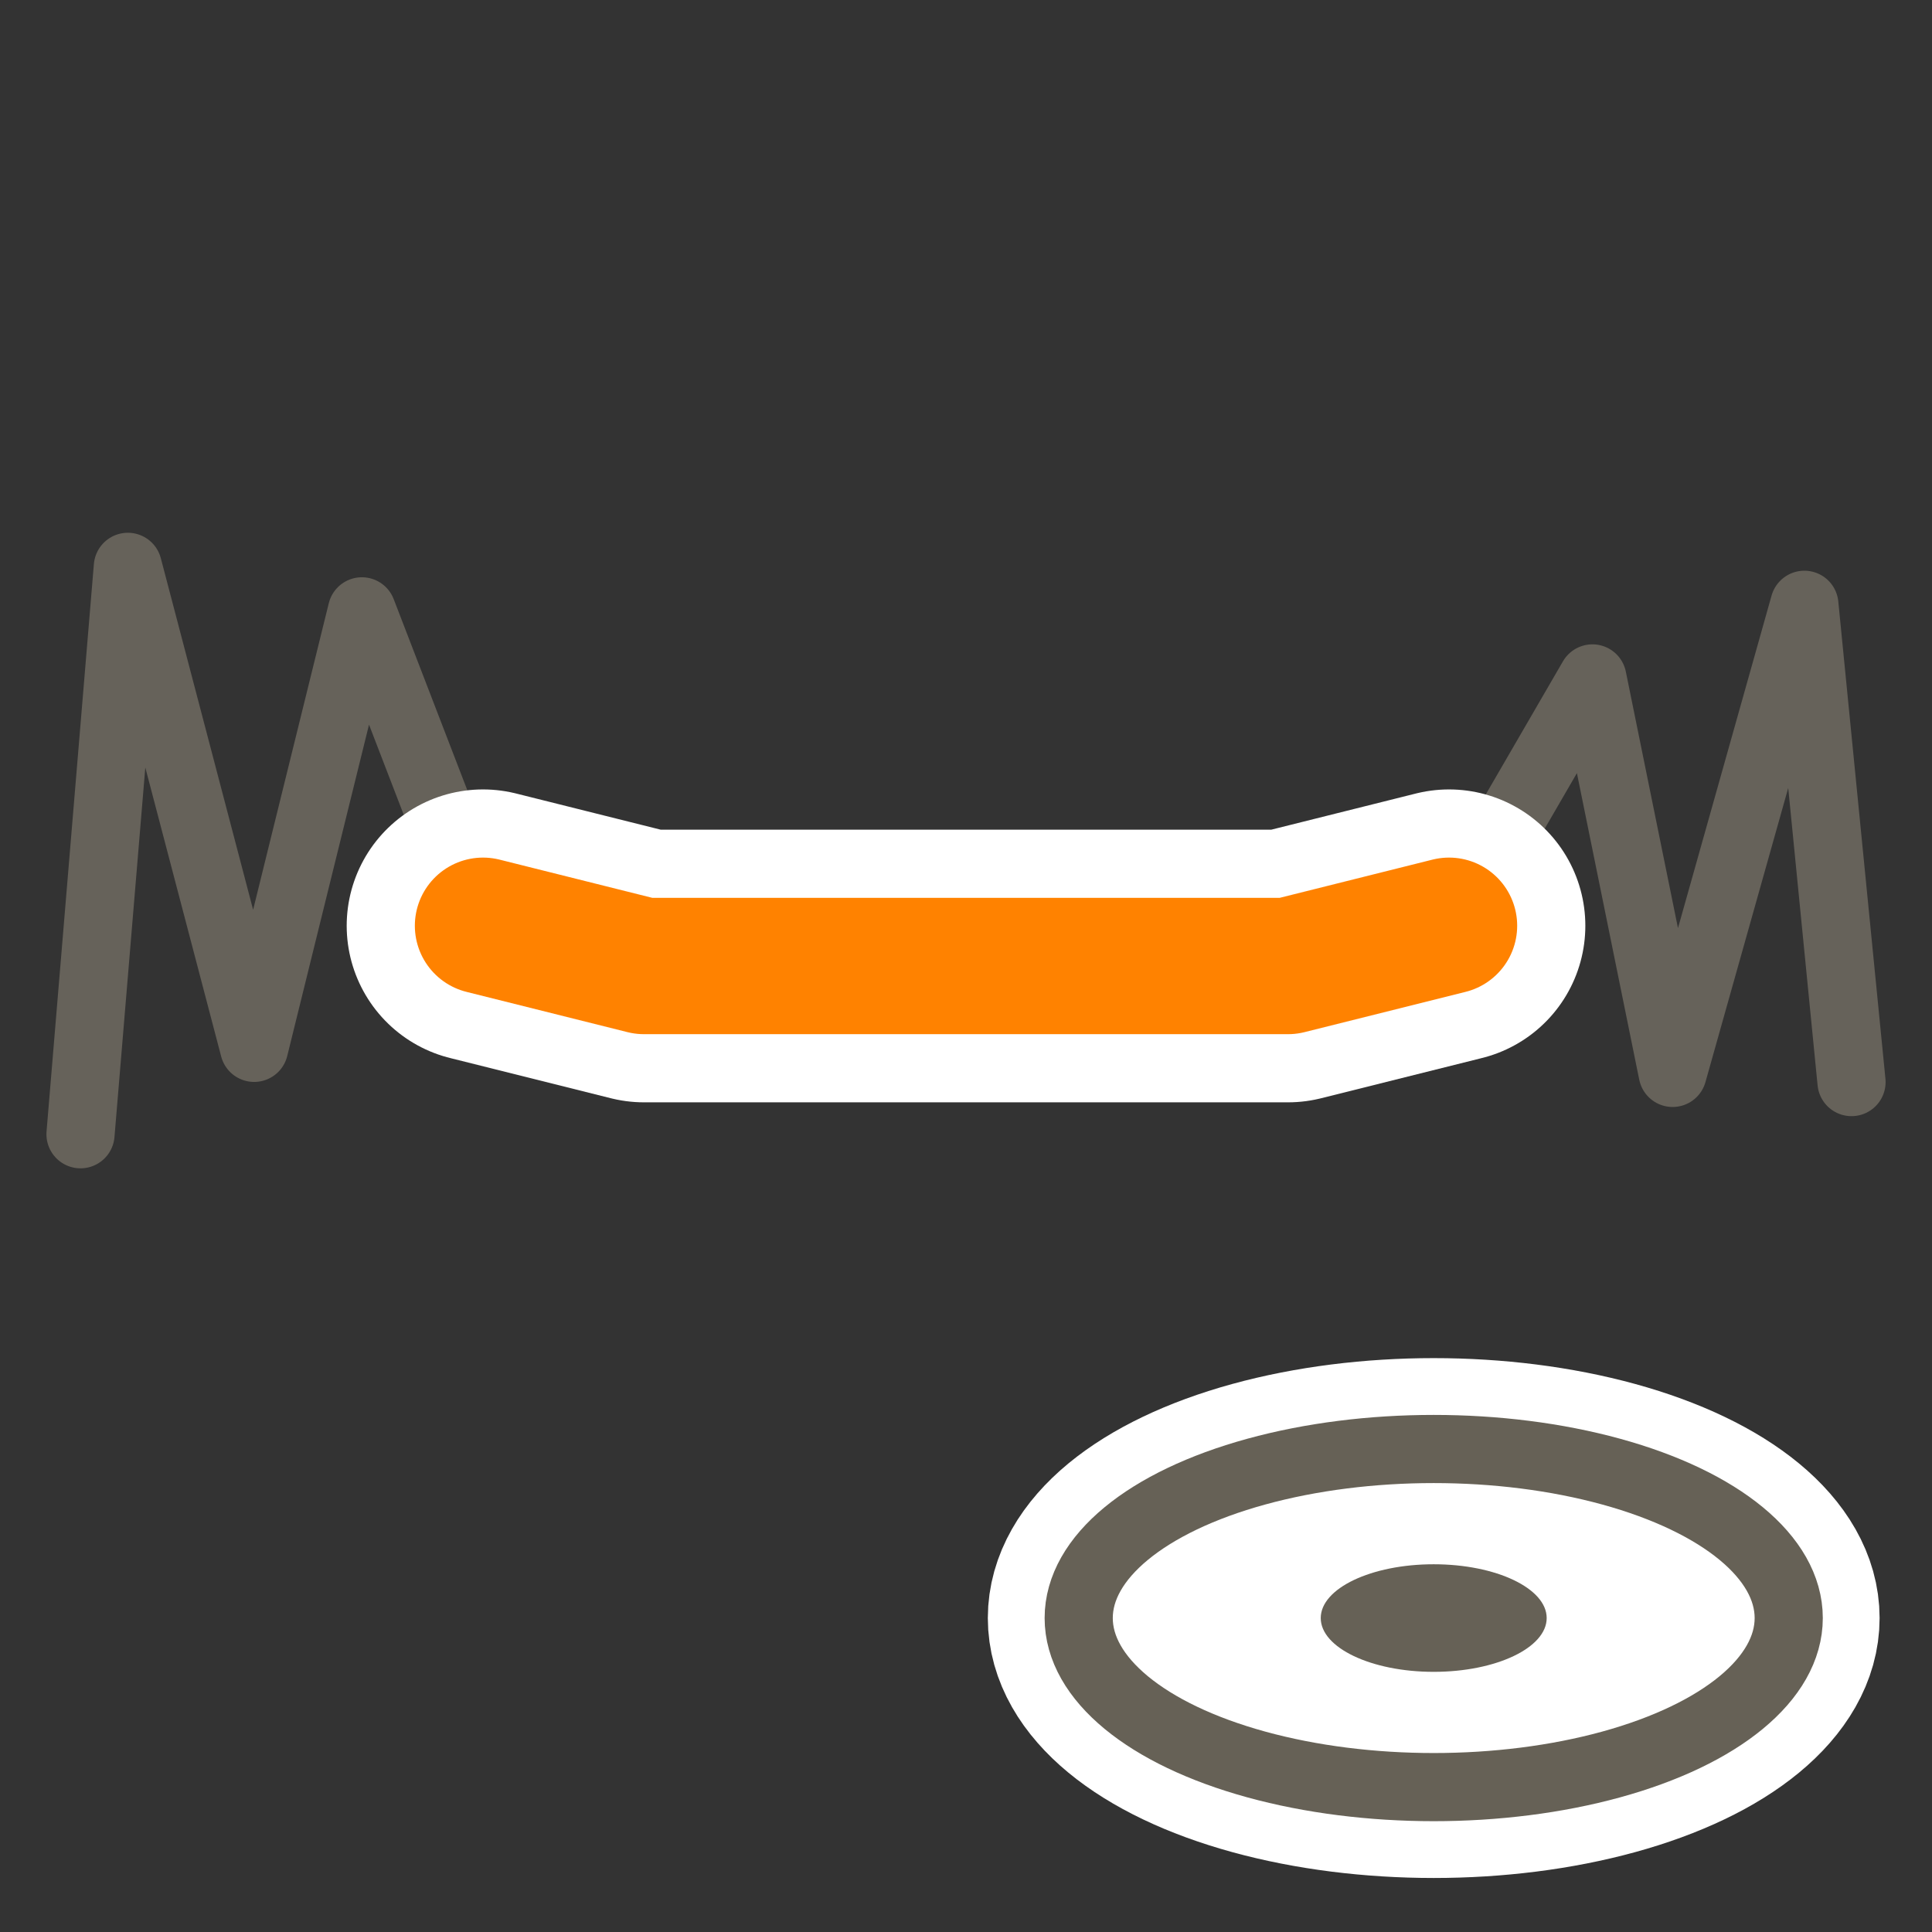
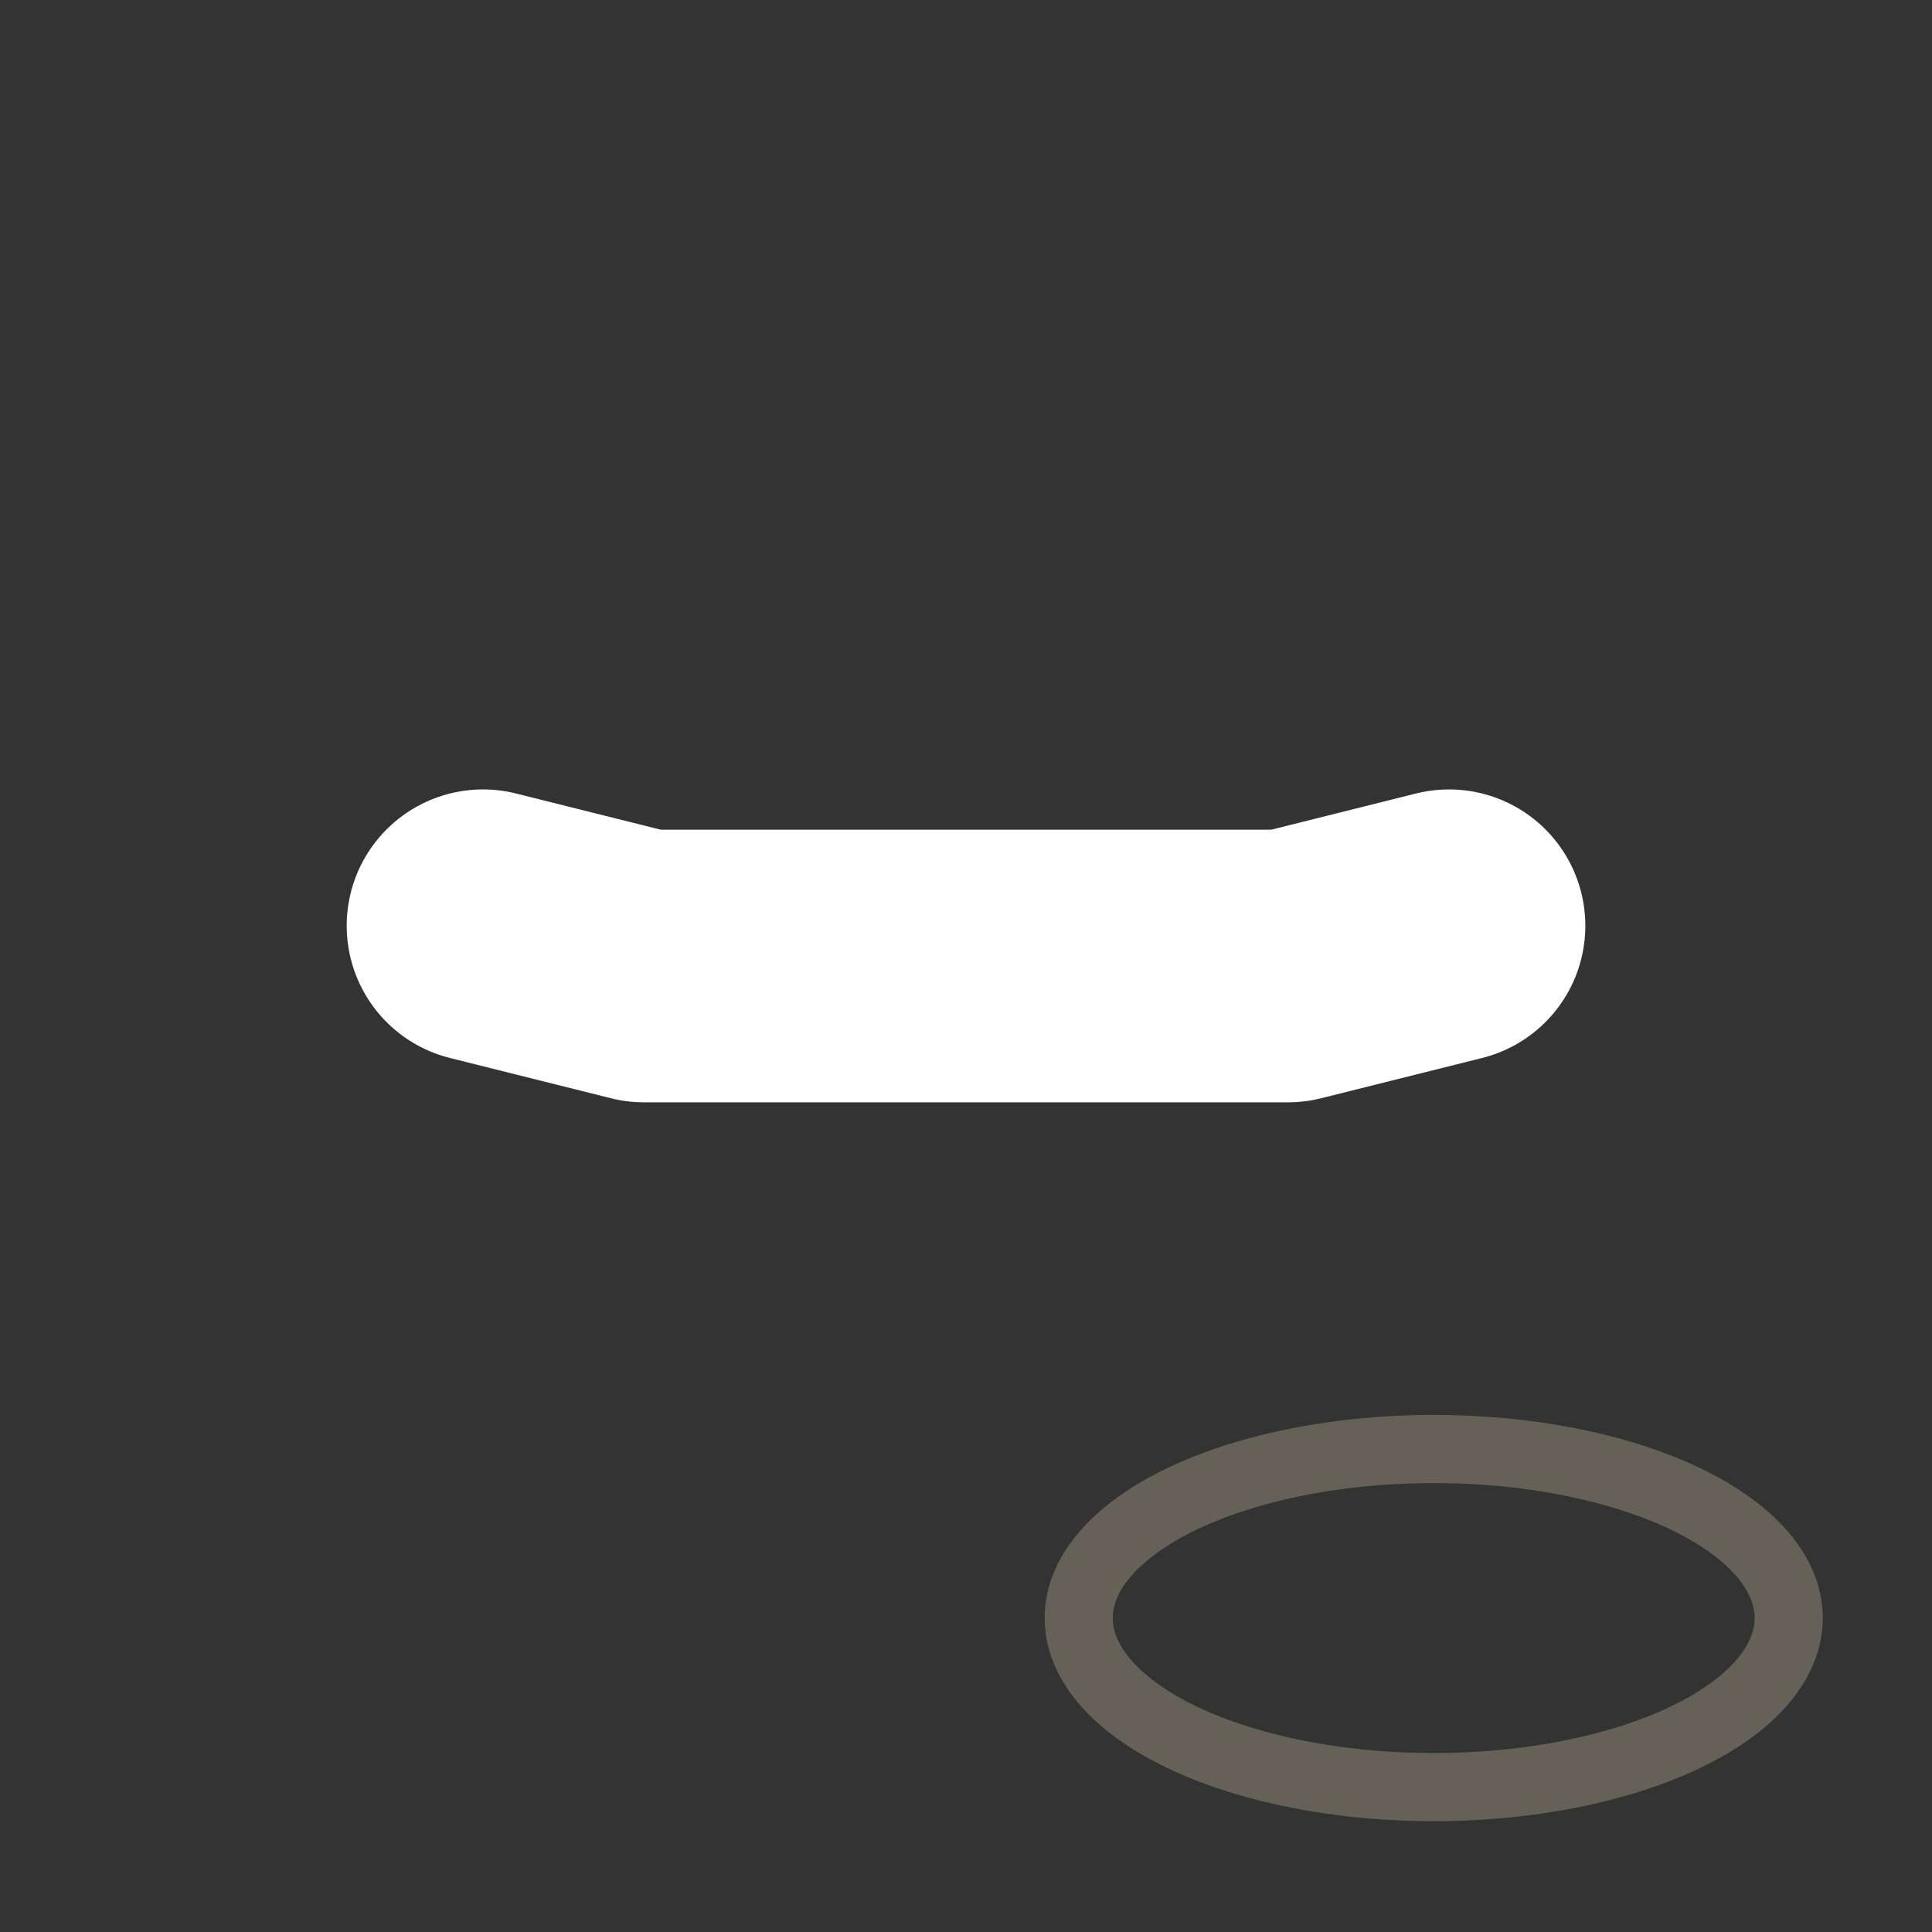
<svg xmlns="http://www.w3.org/2000/svg" id="Layer_2" data-name="Layer 2" viewBox="0 0 680.31 680.31">
  <rect x="0" y="0" width="680.31" height="680.31" fill="#333333" stroke="none" />
  <defs>
    <style>
      .cls-1 {
        stroke: #666156;
      }

      .cls-1, .cls-2, .cls-3, .cls-4, .cls-5 {
        fill: none;
      }

      .cls-1, .cls-6 {
        stroke-miterlimit: 10;
      }

      .cls-1, .cls-4 {
        stroke-width: 24px;
      }

      .cls-2 {
        stroke-width: 96px;
      }

      .cls-2, .cls-6 {
        stroke: #fff;
      }

      .cls-2, .cls-4, .cls-5 {
        stroke-linecap: round;
        stroke-linejoin: round;
      }

      .cls-3, .cls-7 {
        stroke-width: 0px;
      }

      .cls-7 {
        fill: #666156;
      }

      .cls-6 {
        fill: #fff;
        stroke-width: 64px;
      }

      .cls-4 {
        stroke: #66625a;
      }

      .cls-5 {
        stroke: #ff8200;
        stroke-width: 48px;
      }
    </style>
  </defs>
  <g id="Holygon">
    <rect id="Export-Frame_Square" data-name="Export-Frame Square" class="cls-3" width="680.31" height="680.31" />
    <g id="Icon_Brush_Smooth" data-name="Icon Brush Smooth">
-       <polyline id="Context" class="cls-4" points="510.24 325.98 560.74 238.89 588.98 377.8 635.37 212.96 651.97 381.03" />
-       <polyline id="Context-2" data-name="Context" class="cls-4" points="28.35 399.4 45.02 199.6 89.49 368.98 127.43 215.27 170.08 325.98" />
      <polyline id="Effect_Outline" data-name="Effect Outline" class="cls-2" points="170.08 325.98 226.77 340.16 285.44 340.16 403.75 340.16 453.54 340.16 510.24 325.98" />
-       <polyline id="Effect" class="cls-5" points="170.08 325.98 226.77 340.16 285.44 340.16 403.75 340.16 453.54 340.16 510.24 325.98" />
    </g>
    <g id="Icon-Class_Brush" data-name="Icon-Class Brush">
      <g id="Brush">
-         <ellipse id="Brush_Outline" data-name="Brush Outline" class="cls-6" cx="504.85" cy="569.76" rx="125.01" ry="59.53" />
        <ellipse id="Brush_Main" data-name="Brush Main" class="cls-1" cx="504.85" cy="569.76" rx="125.01" ry="59.53" />
        <g id="Brush_Center" data-name="Brush Center">
-           <path class="cls-7" d="M504.85,550.82c-21.97,0-39.78,8.48-39.78,18.94s17.81,18.94,39.78,18.94,39.78-8.48,39.78-18.94-17.81-18.94-39.78-18.94h0Z" />
-         </g>
+           </g>
      </g>
    </g>
  </g>
</svg>